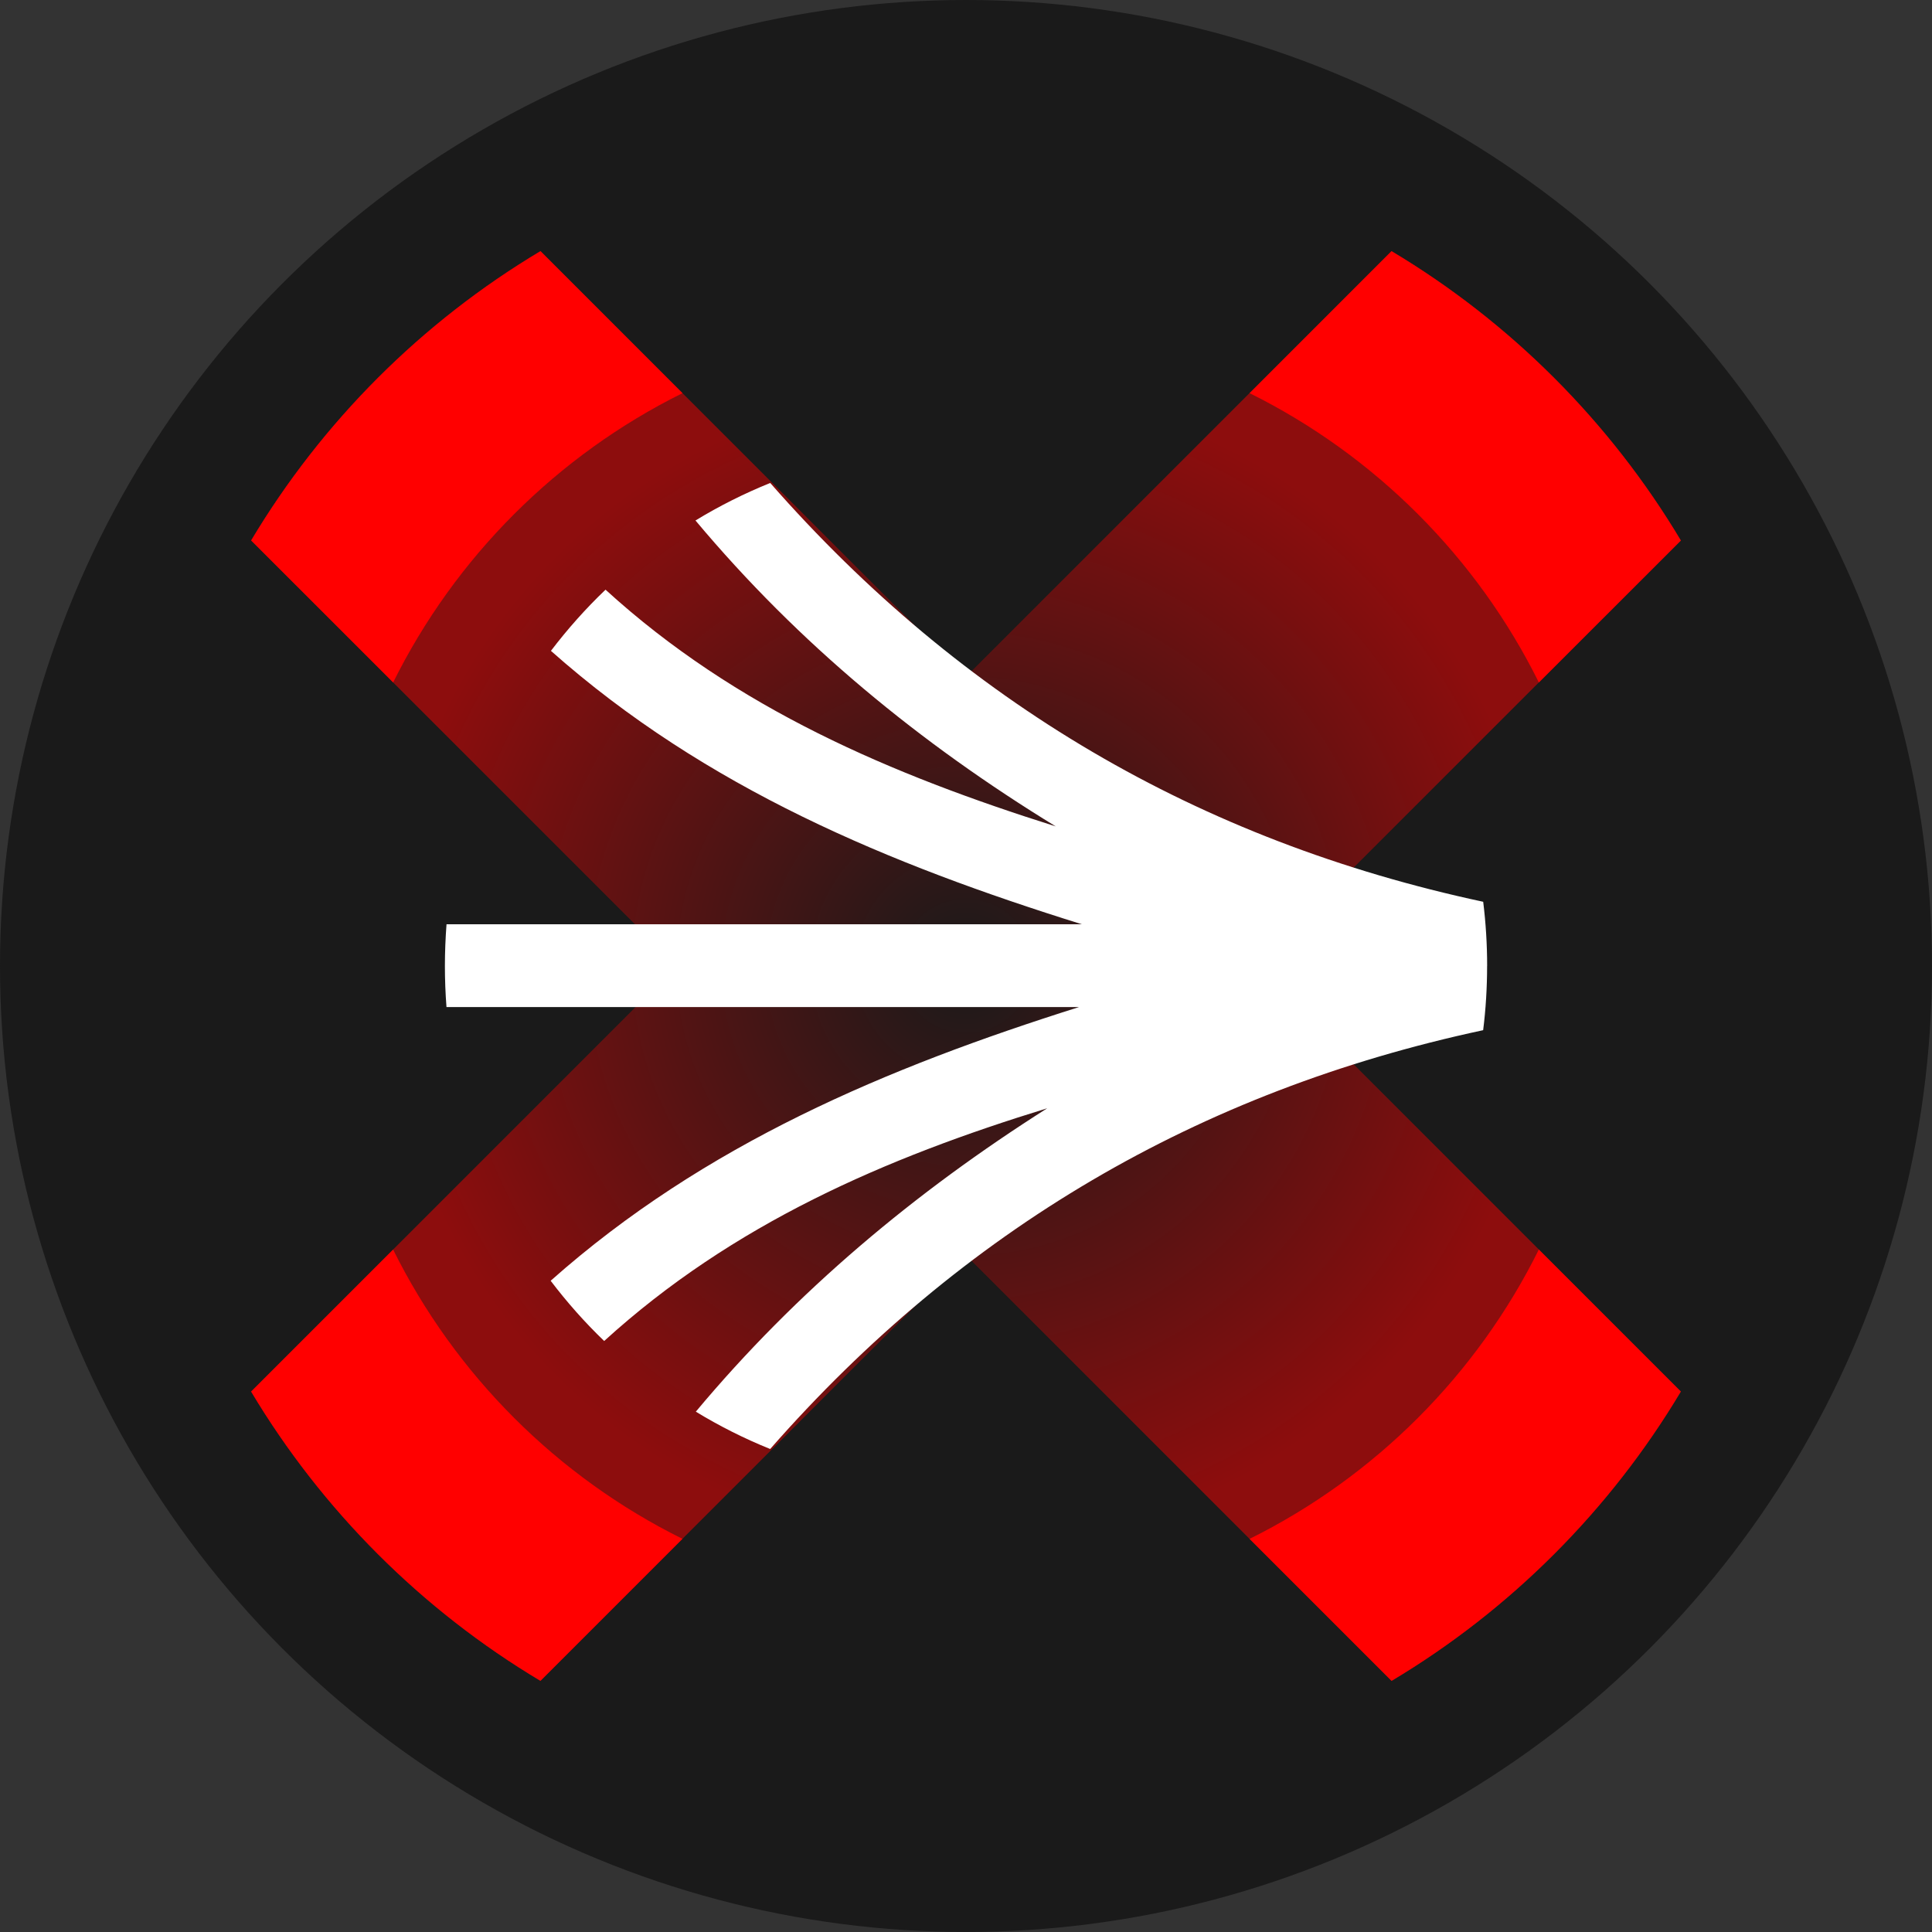
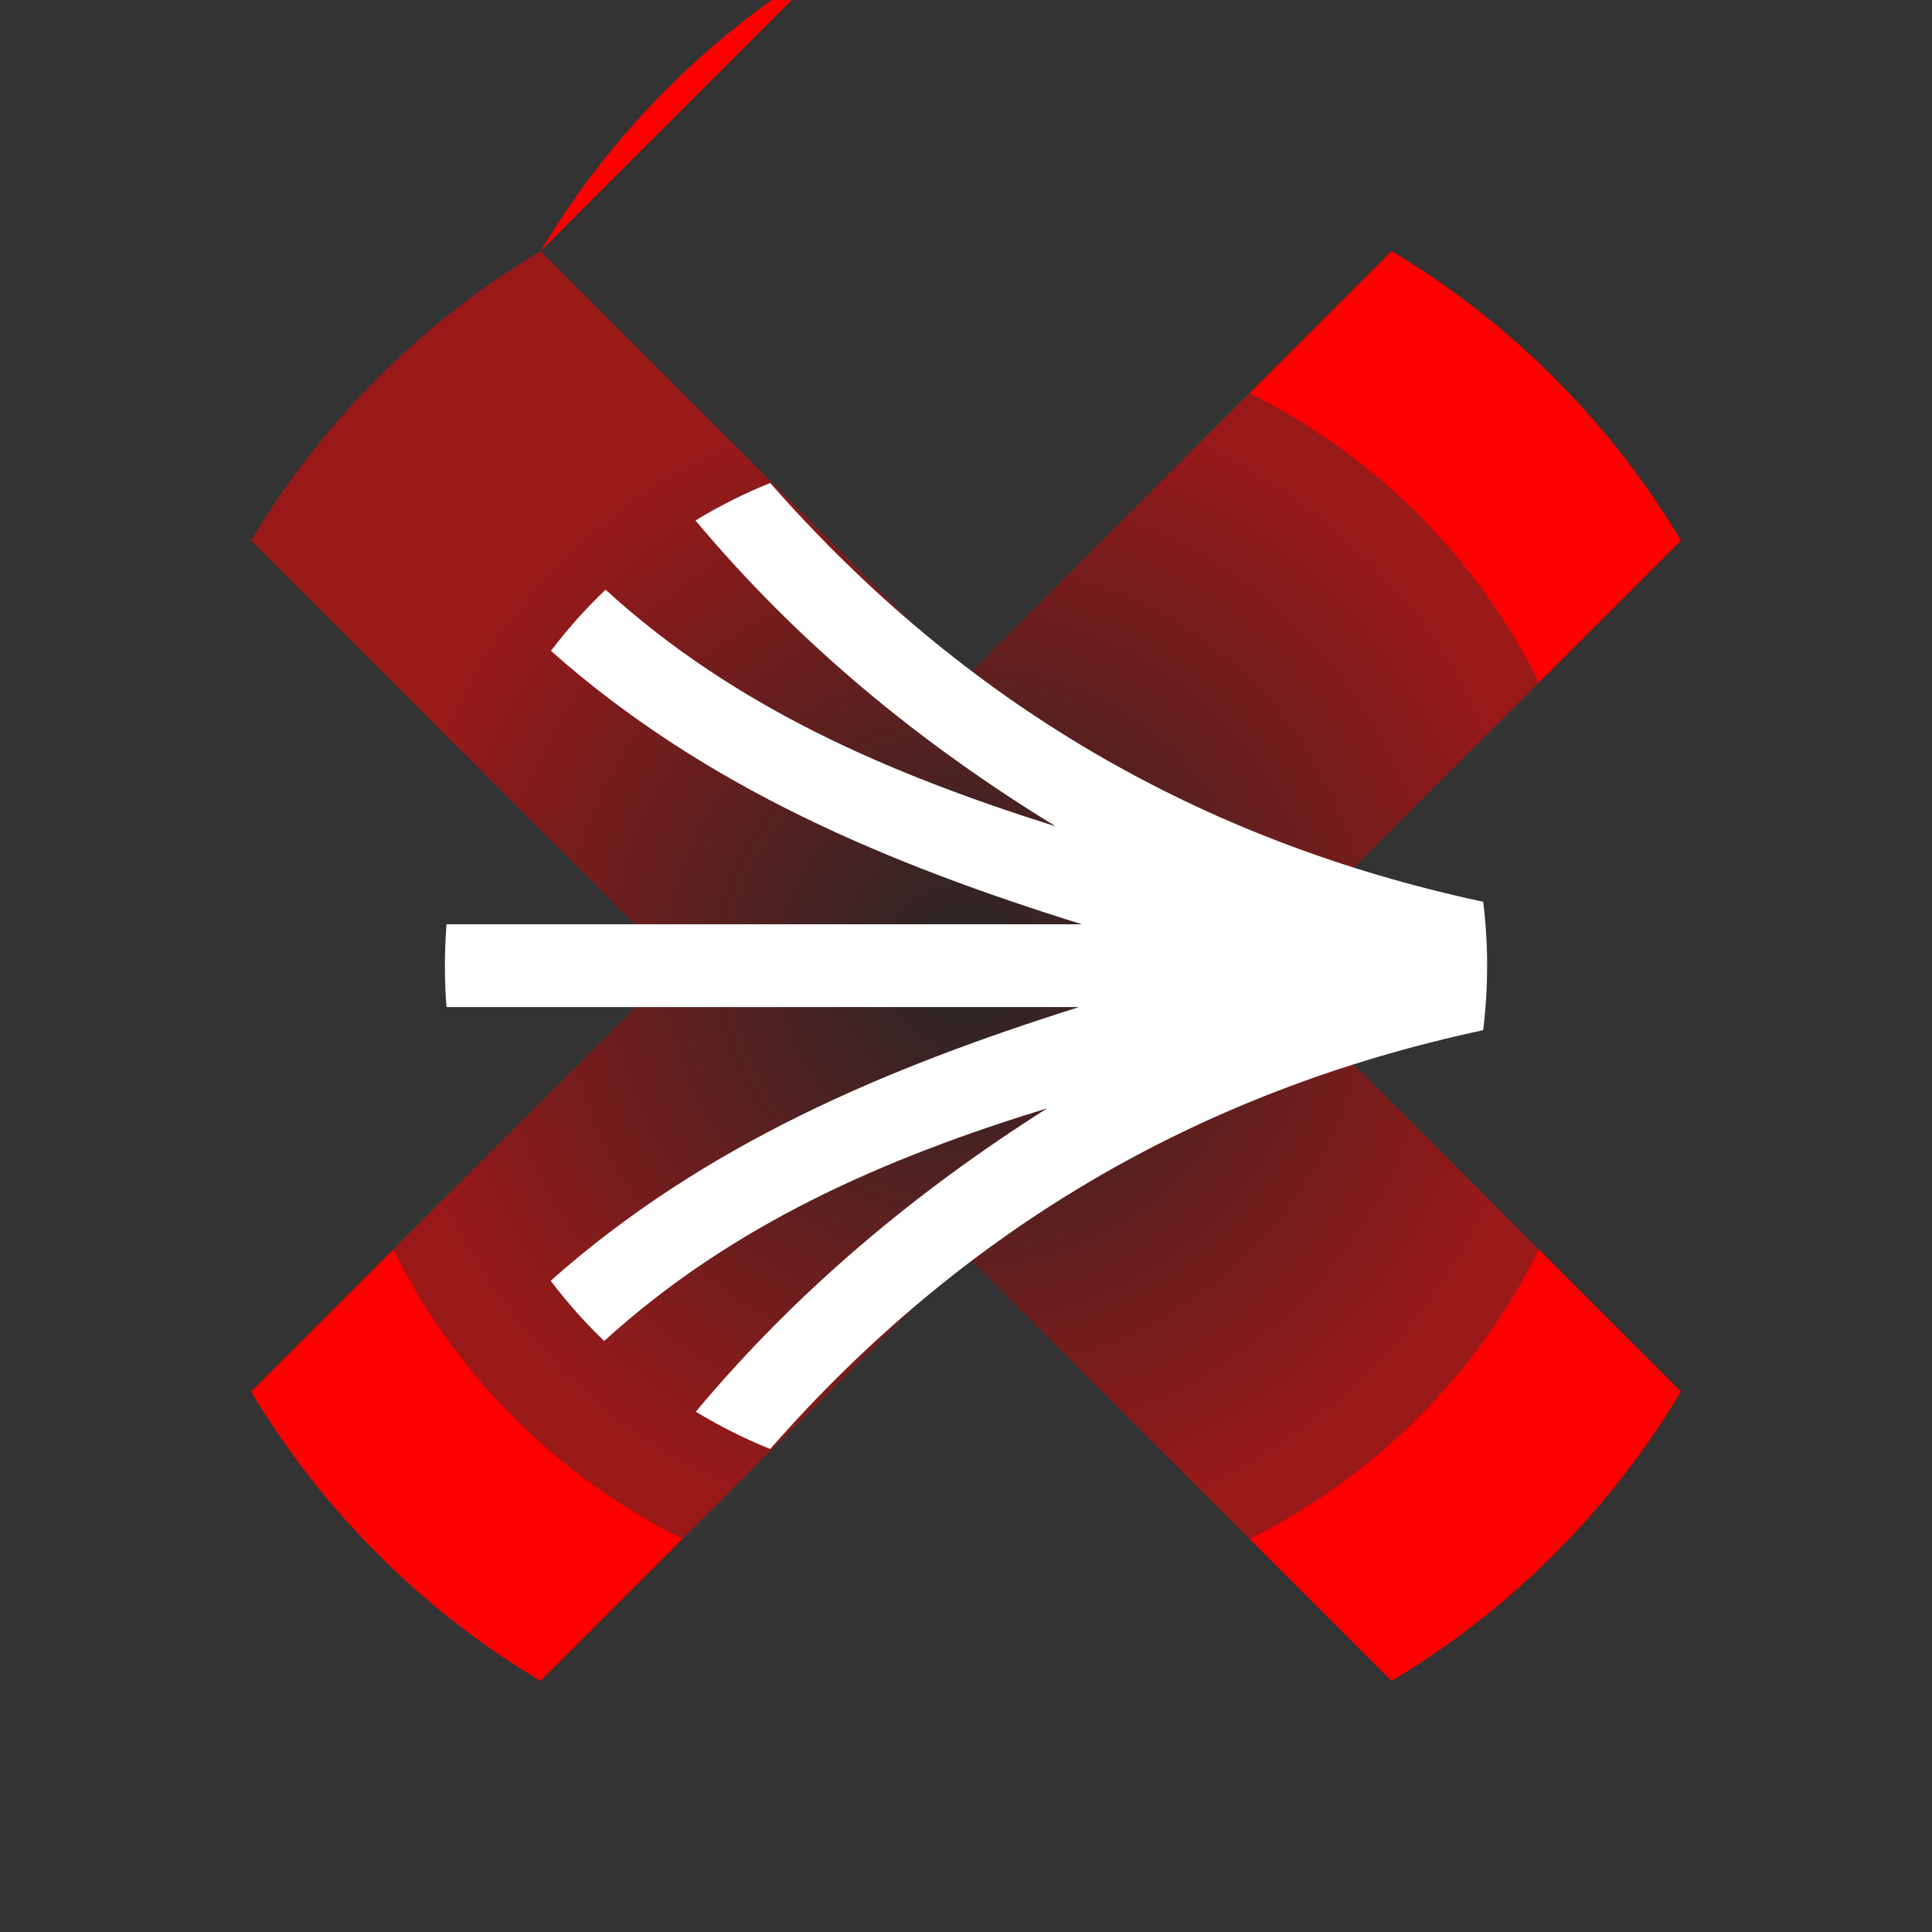
<svg xmlns="http://www.w3.org/2000/svg" viewBox="0 0 500 500">
  <rect x="0" y="0" width="500" height="500" fill="#333333" stroke="none" />
  <defs>
    <style>
      .cls-1 {
        fill: none;
      }

      .cls-2 {
        fill: url(#radial-gradient);
        opacity: 0.5;
      }

      .cls-3 {
        fill: #fff;
      }

      .cls-4 {
        fill: red;
      }

      .cls-5 {
        fill: #1a1a1a;
      }
    </style>
    <clipPath id="clippath">
      <rect class="cls-1" y="913" width="500" height="500" />
    </clipPath>
    <radialGradient id="radial-gradient" cx="250" cy="250" fx="250" fy="250" r="185" gradientUnits="userSpaceOnUse">
      <stop offset="0" stop-color="#1a1a1a" />
      <stop offset=".81" stop-color="red" />
    </radialGradient>
  </defs>
-   <circle class="cls-5" cx="250" cy="250" r="250" />
  <path class="cls-2" d="M324.87,249.99l110.13,110.13c-18.35,30.73-44.14,56.52-74.87,74.88l-110.13-110.13-110.14,110.13c-30.72-18.35-56.52-44.15-74.87-74.87l110.13-110.14-110.13-110.13c18.36-30.73,44.15-56.52,74.88-74.87l110.13,110.13,110.12-110.13c30.73,18.35,56.53,44.15,74.88,74.88l-110.13,110.12Z" />
  <path class="cls-3" d="M384.86,250c0,5.62-.34,11.17-1.02,16.61-73.59,15.76-134.75,51.66-184.52,108.39-6.7-2.7-13.13-5.94-19.24-9.66,26.05-31.19,56.75-56.84,90.94-78.52-41.84,12.85-81.36,29.91-114.66,60.23-5.01-4.82-9.63-10.03-13.85-15.59,39.84-35.38,87.14-55.18,136.74-70.83H115.55c-.27-3.51-.41-7.06-.41-10.64s.15-7.23.42-10.79h164.42c-49.71-15.51-97.32-35.19-137.4-70.76,4.3-5.65,9.02-10.95,14.13-15.83,33.8,30.84,74.15,47.9,116.52,61.26-35.02-21.44-66.39-47.11-93.24-79.17,6.14-3.74,12.61-6.99,19.34-9.71,49.77,56.73,110.93,92.63,184.52,108.39.67,5.44,1.02,10.98,1.02,16.61Z" />
  <path class="cls-4" d="M176.62,398.25l-36.75,36.75c-30.72-18.35-56.52-44.16-74.88-74.86l36.75-36.75c16.08,32.42,42.46,58.8,74.88,74.86Z" />
-   <path class="cls-4" d="M139.89,65l36.74,36.75c-32.42,16.06-58.8,42.45-74.88,74.86l-36.75-36.74c18.37-30.74,44.16-56.52,74.89-74.88Z" />
+   <path class="cls-4" d="M139.89,65l36.74,36.75l-36.75-36.74c18.37-30.74,44.16-56.52,74.89-74.88Z" />
  <path class="cls-4" d="M323.39,101.75l36.74-36.75c30.72,18.36,56.53,44.16,74.88,74.89l-36.75,36.74c-16.06-32.42-42.45-58.8-74.86-74.88Z" />
  <path class="cls-4" d="M398.25,323.38l36.75,36.75c-18.35,30.72-44.14,56.52-74.86,74.88l-36.75-36.75c32.42-16.08,58.8-42.46,74.86-74.88Z" />
</svg>